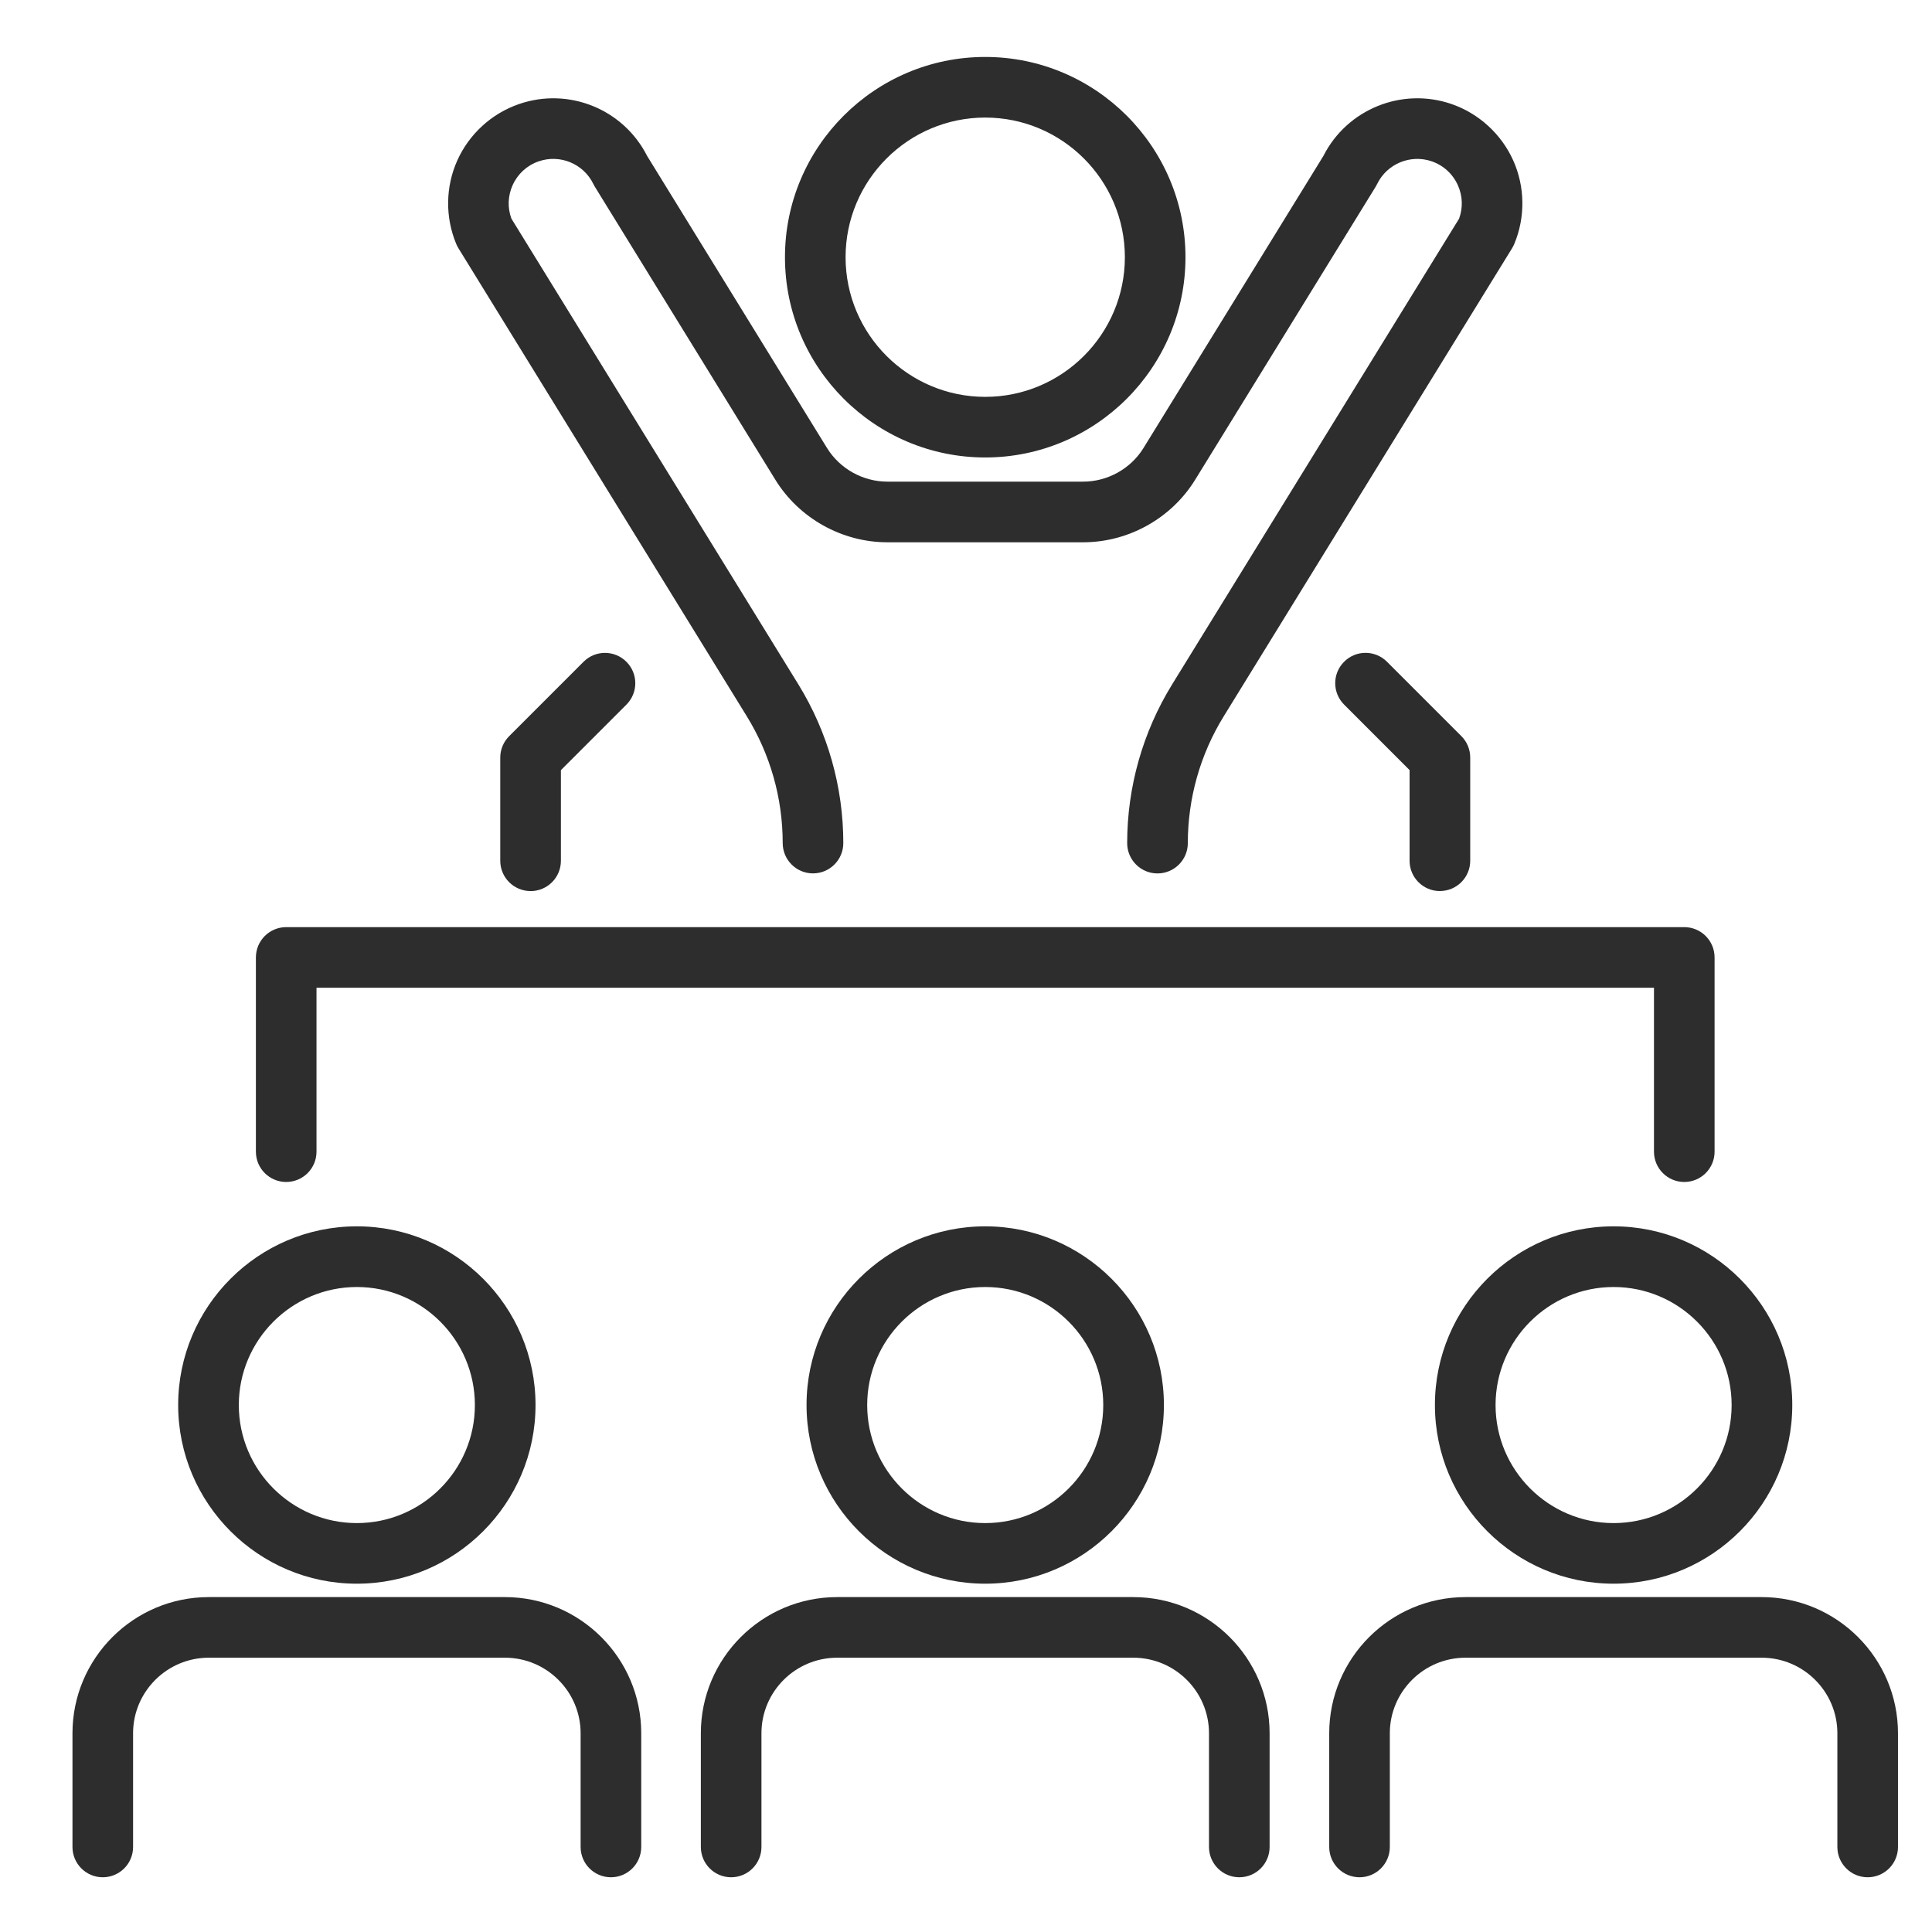
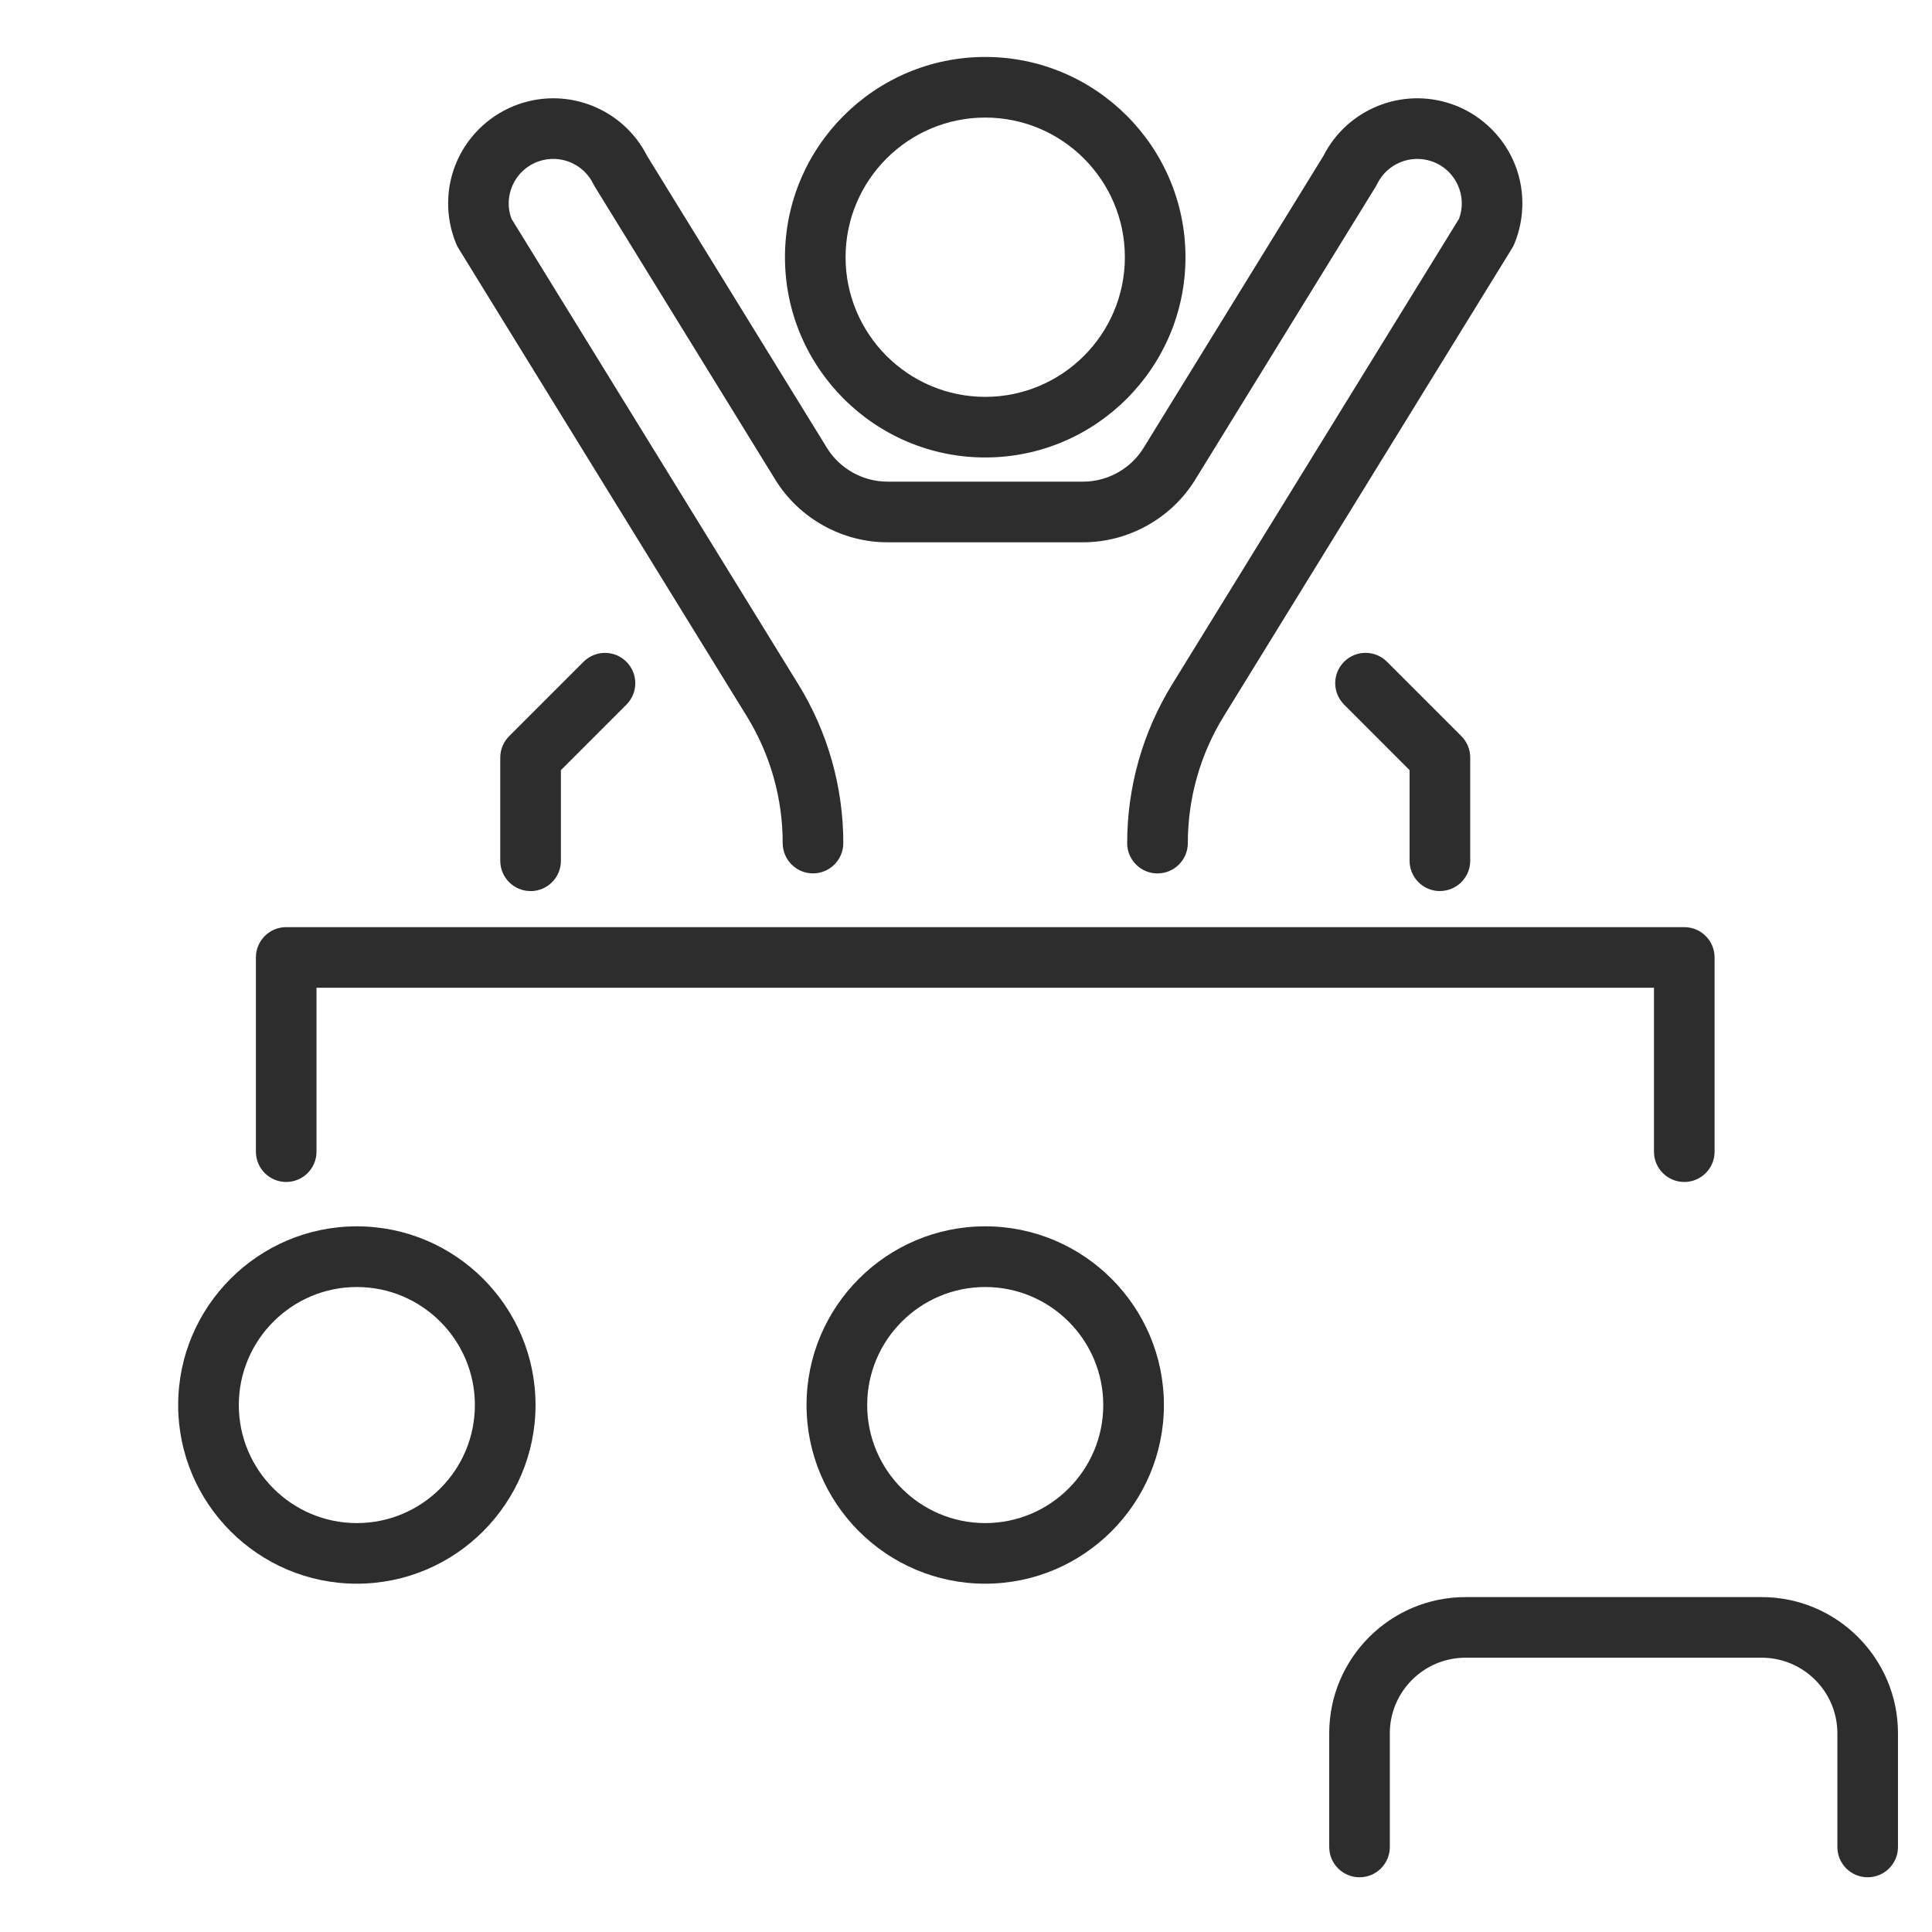
<svg xmlns="http://www.w3.org/2000/svg" xmlns:ns1="http://www.inkscape.org/namespaces/inkscape" xmlns:ns2="http://sodipodi.sourceforge.net/DTD/sodipodi-0.dtd" width="200" height="200" viewBox="0 0 52.917 52.917" version="1.1" id="svg420" ns1:version="1.1.1 (3bf5ae0d25, 2021-09-20)" ns2:docname="speaker black.svg">
  <ns2:namedview id="namedview422" pagecolor="#ffffff" bordercolor="#111111" borderopacity="1" ns1:pageshadow="0" ns1:pageopacity="0" ns1:pagecheckerboard="1" ns1:document-units="px" showgrid="false" units="px" ns1:zoom="1.3102506" ns1:cx="78.992522" ns1:cy="70.597182" ns1:window-width="1680" ns1:window-height="987" ns1:window-x="-8" ns1:window-y="-8" ns1:window-maximized="1" ns1:current-layer="layer1" />
  <defs id="defs417" />
  <g ns1:label="Layer 1" ns1:groupmode="layer" id="layer1">
    <path d="m 9.774,35.251 c -1.782,0 -3.233,1.451 -3.233,3.233 0,1.783 1.451,3.233 3.233,3.233 1.783,0 3.233,-1.45 3.233,-3.233 0,-1.782 -1.45,-3.233 -3.233,-3.233 z m 0,8.126 c -2.697,0 -4.894,-2.195 -4.894,-4.894 0,-2.698 2.196,-4.894 4.894,-4.894 2.698,0 4.894,2.195 4.894,4.894 0,2.698 -2.195,4.894 -4.894,4.894" style="fill:#2e2d2d;fill-opacity:1;fill-rule:nonzero;stroke:none;stroke-width:0.01" id="path1061" />
-     <path d="m 16.733,51.418 c -0.459,0 -0.83,-0.372 -0.83,-0.83 v -3.114 c 0,-1.141 -0.93,-2.07 -2.074,-2.07 h -8.11 c -1.143,0 -2.074,0.929 -2.074,2.07 v 3.114 c 0,0.459 -0.372,0.83 -0.83,0.83 -0.459,0 -0.83,-0.372 -0.83,-0.83 v -3.114 c 0,-2.056 1.675,-3.73 3.734,-3.73 h 8.11 c 2.059,0 3.734,1.674 3.734,3.73 v 3.114 c 0,0.459 -0.372,0.83 -0.83,0.83" style="fill:#2e2d2d;fill-opacity:1;fill-rule:nonzero;stroke:none;stroke-width:0.01" id="path1063" />
    <path d="m 26.985,35.251 c -1.783,0 -3.233,1.451 -3.233,3.233 0,1.783 1.45,3.233 3.233,3.233 1.783,0 3.233,-1.45 3.233,-3.233 0,-1.782 -1.45,-3.233 -3.233,-3.233 z m 0,8.126 c -2.698,0 -4.894,-2.195 -4.894,-4.894 0,-2.698 2.195,-4.894 4.894,-4.894 2.698,0 4.894,2.195 4.894,4.894 0,2.698 -2.195,4.894 -4.894,4.894" style="fill:#2e2d2d;fill-opacity:1;fill-rule:nonzero;stroke:none;stroke-width:0.01" id="path1065" />
-     <path d="m 33.944,51.418 c -0.459,0 -0.83,-0.372 -0.83,-0.83 v -3.114 c 0,-1.141 -0.93,-2.07 -2.074,-2.07 h -8.11 c -1.144,0 -2.074,0.929 -2.074,2.07 v 3.114 c 0,0.459 -0.372,0.83 -0.83,0.83 -0.459,0 -0.83,-0.372 -0.83,-0.83 v -3.114 c 0,-2.056 1.675,-3.73 3.734,-3.73 h 8.11 c 2.059,0 3.734,1.674 3.734,3.73 v 3.114 c 0,0.459 -0.372,0.83 -0.83,0.83" style="fill:#2e2d2d;fill-opacity:1;fill-rule:nonzero;stroke:none;stroke-width:0.01" id="path1067" />
-     <path d="m 44.196,35.251 c -1.782,0 -3.233,1.451 -3.233,3.233 0,1.783 1.451,3.233 3.233,3.233 1.783,0 3.233,-1.45 3.233,-3.233 0,-1.782 -1.45,-3.233 -3.233,-3.233 z m 0,8.126 c -2.698,0 -4.894,-2.195 -4.894,-4.894 0,-2.698 2.195,-4.894 4.894,-4.894 2.698,0 4.894,2.195 4.894,4.894 0,2.698 -2.195,4.894 -4.894,4.894" style="fill:#2e2d2d;fill-opacity:1;fill-rule:nonzero;stroke:none;stroke-width:0.01" id="path1069" />
    <path d="m 51.155,51.418 c -0.459,0 -0.83,-0.372 -0.83,-0.83 v -3.114 c 0,-1.141 -0.931,-2.07 -2.074,-2.07 h -8.11 c -1.143,0 -2.074,0.929 -2.074,2.07 v 3.114 c 0,0.459 -0.372,0.83 -0.83,0.83 -0.459,0 -0.83,-0.372 -0.83,-0.83 v -3.114 c 0,-2.056 1.675,-3.73 3.734,-3.73 h 8.11 c 2.059,0 3.734,1.674 3.734,3.73 v 3.114 c 0,0.459 -0.372,0.83 -0.83,0.83" style="fill:#2e2d2d;fill-opacity:1;fill-rule:nonzero;stroke:none;stroke-width:0.01" id="path1071" />
    <path d="m 14.532,24.406 c -0.459,0 -0.83,-0.372 -0.83,-0.83 v -2.826 c 0,-0.22 0.088,-0.432 0.244,-0.587 l 2.037,-2.037 c 0.325,-0.325 0.85,-0.325 1.174,0 0.325,0.324 0.325,0.849 0,1.174 l -1.794,1.794 v 2.483 c 0,0.459 -0.372,0.83 -0.83,0.83" style="fill:#2e2d2d;fill-opacity:1;fill-rule:nonzero;stroke:none;stroke-width:0.01" id="path1073" />
    <path d="m 39.438,24.406 c -0.458,0 -0.83,-0.372 -0.83,-0.83 v -2.483 l -1.793,-1.794 c -0.325,-0.325 -0.325,-0.85 0,-1.174 0.324,-0.325 0.849,-0.325 1.174,0 l 2.037,2.037 c 0.156,0.156 0.243,0.367 0.243,0.587 v 2.826 c 0,0.459 -0.372,0.83 -0.83,0.83" style="fill:#2e2d2d;fill-opacity:1;fill-rule:nonzero;stroke:none;stroke-width:0.01" id="path1075" />
    <path d="m 46.132,32.374 c -0.459,0 -0.83,-0.372 -0.83,-0.83 V 27.054 H 8.669 v 4.49 c 0,0.459 -0.372,0.83 -0.83,0.83 -0.459,0 -0.83,-0.372 -0.83,-0.83 v -5.32 c 0,-0.459 0.372,-0.83 0.83,-0.83 h 38.293 c 0.459,0 0.83,0.372 0.83,0.83 v 5.32 c 0,0.459 -0.372,0.83 -0.83,0.83" style="fill:#2e2d2d;fill-opacity:1;fill-rule:nonzero;stroke:none;stroke-width:0.01" id="path1077" />
    <path d="m 26.985,3.22 c -2.109,0 -3.825,1.716 -3.825,3.825 0,2.109 1.716,3.825 3.825,3.825 2.109,0 3.825,-1.716 3.825,-3.825 0,-2.109 -1.716,-3.825 -3.825,-3.825 z m 0,9.31 c -3.024,0 -5.485,-2.461 -5.485,-5.485 0,-3.024 2.461,-5.485 5.485,-5.485 3.024,0 5.485,2.461 5.485,5.485 0,3.024 -2.461,5.485 -5.485,5.485" style="fill:#2e2d2d;fill-opacity:1;fill-rule:nonzero;stroke:none;stroke-width:0.01" id="path1079" />
    <path d="m 31.703,23.923 c -0.459,0 -0.83,-0.373 -0.83,-0.83 0,-1.536 0.426,-3.04 1.231,-4.347 L 39.964,5.989 c 0.109,-0.299 0.098,-0.622 -0.033,-0.915 -0.14,-0.31 -0.393,-0.543 -0.715,-0.655 -0.581,-0.2 -1.226,0.065 -1.496,0.62 -0.012,0.025 -0.026,0.049 -0.039,0.072 l -4.945,8.028 c -0.651,1.058 -1.827,1.714 -3.068,1.714 h -5.364 c -1.241,0 -2.417,-0.656 -3.068,-1.714 L 16.29,5.11 c -0.013,-0.023 -0.027,-0.047 -0.039,-0.072 -0.27,-0.554 -0.912,-0.82 -1.496,-0.619 -0.322,0.111 -0.575,0.344 -0.715,0.654 -0.131,0.294 -0.142,0.616 -0.033,0.915 l 7.86,12.757 c 0.805,1.307 1.231,2.811 1.231,4.347 0,0.458 -0.372,0.83 -0.83,0.83 -0.459,0 -0.83,-0.373 -0.83,-0.83 0,-1.229 -0.34,-2.431 -0.985,-3.476 L 12.555,6.797 c -0.023,-0.037 -0.043,-0.076 -0.059,-0.116 -0.305,-0.731 -0.295,-1.564 0.029,-2.286 0.324,-0.722 0.939,-1.286 1.688,-1.544 1.364,-0.472 2.863,0.139 3.512,1.421 l 4.925,7.996 c 0.351,0.57 0.985,0.924 1.654,0.924 h 5.364 c 0.669,0 1.304,-0.354 1.654,-0.924 l 4.925,-7.996 c 0.649,-1.282 2.15,-1.892 3.512,-1.422 0.748,0.259 1.364,0.823 1.688,1.545 0.324,0.722 0.334,1.556 0.029,2.286 -0.017,0.04 -0.036,0.079 -0.059,0.116 L 33.519,19.617 c -0.645,1.045 -0.985,2.247 -0.985,3.476 0,0.458 -0.373,0.83 -0.83,0.83" style="fill:#2e2d2d;fill-opacity:1;fill-rule:nonzero;stroke:none;stroke-width:0.01" id="path1081" />
  </g>
</svg>